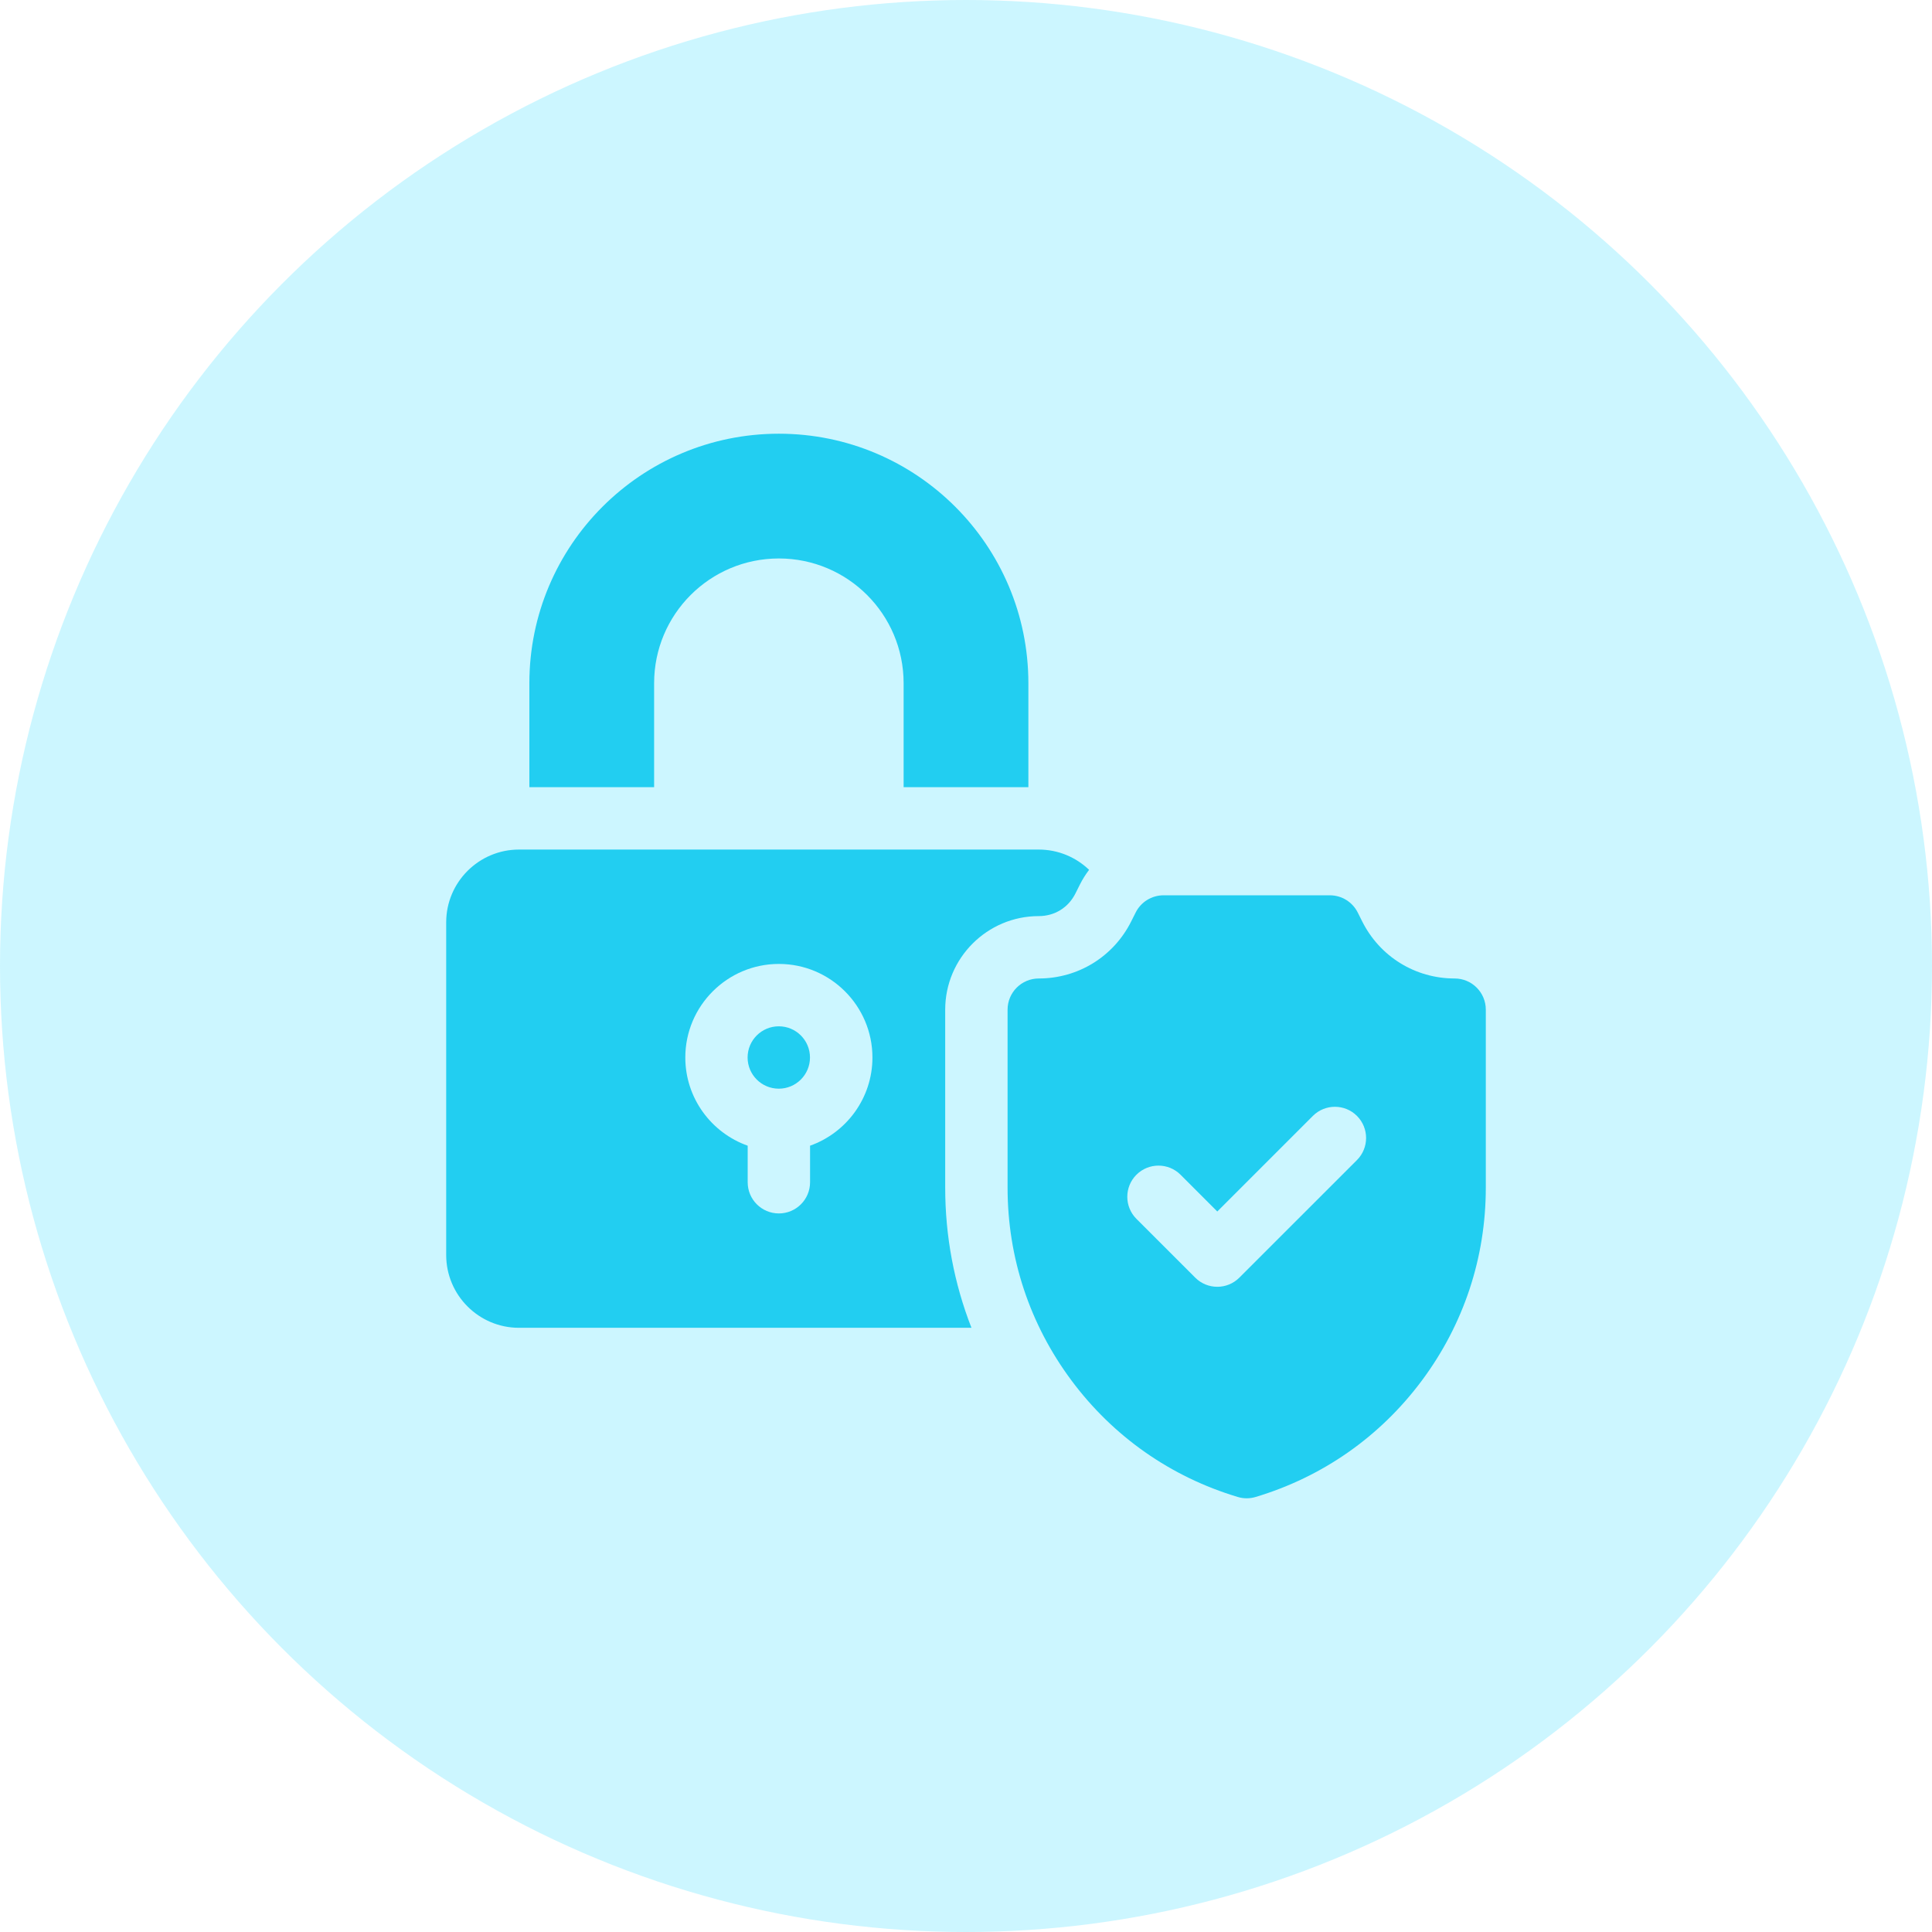
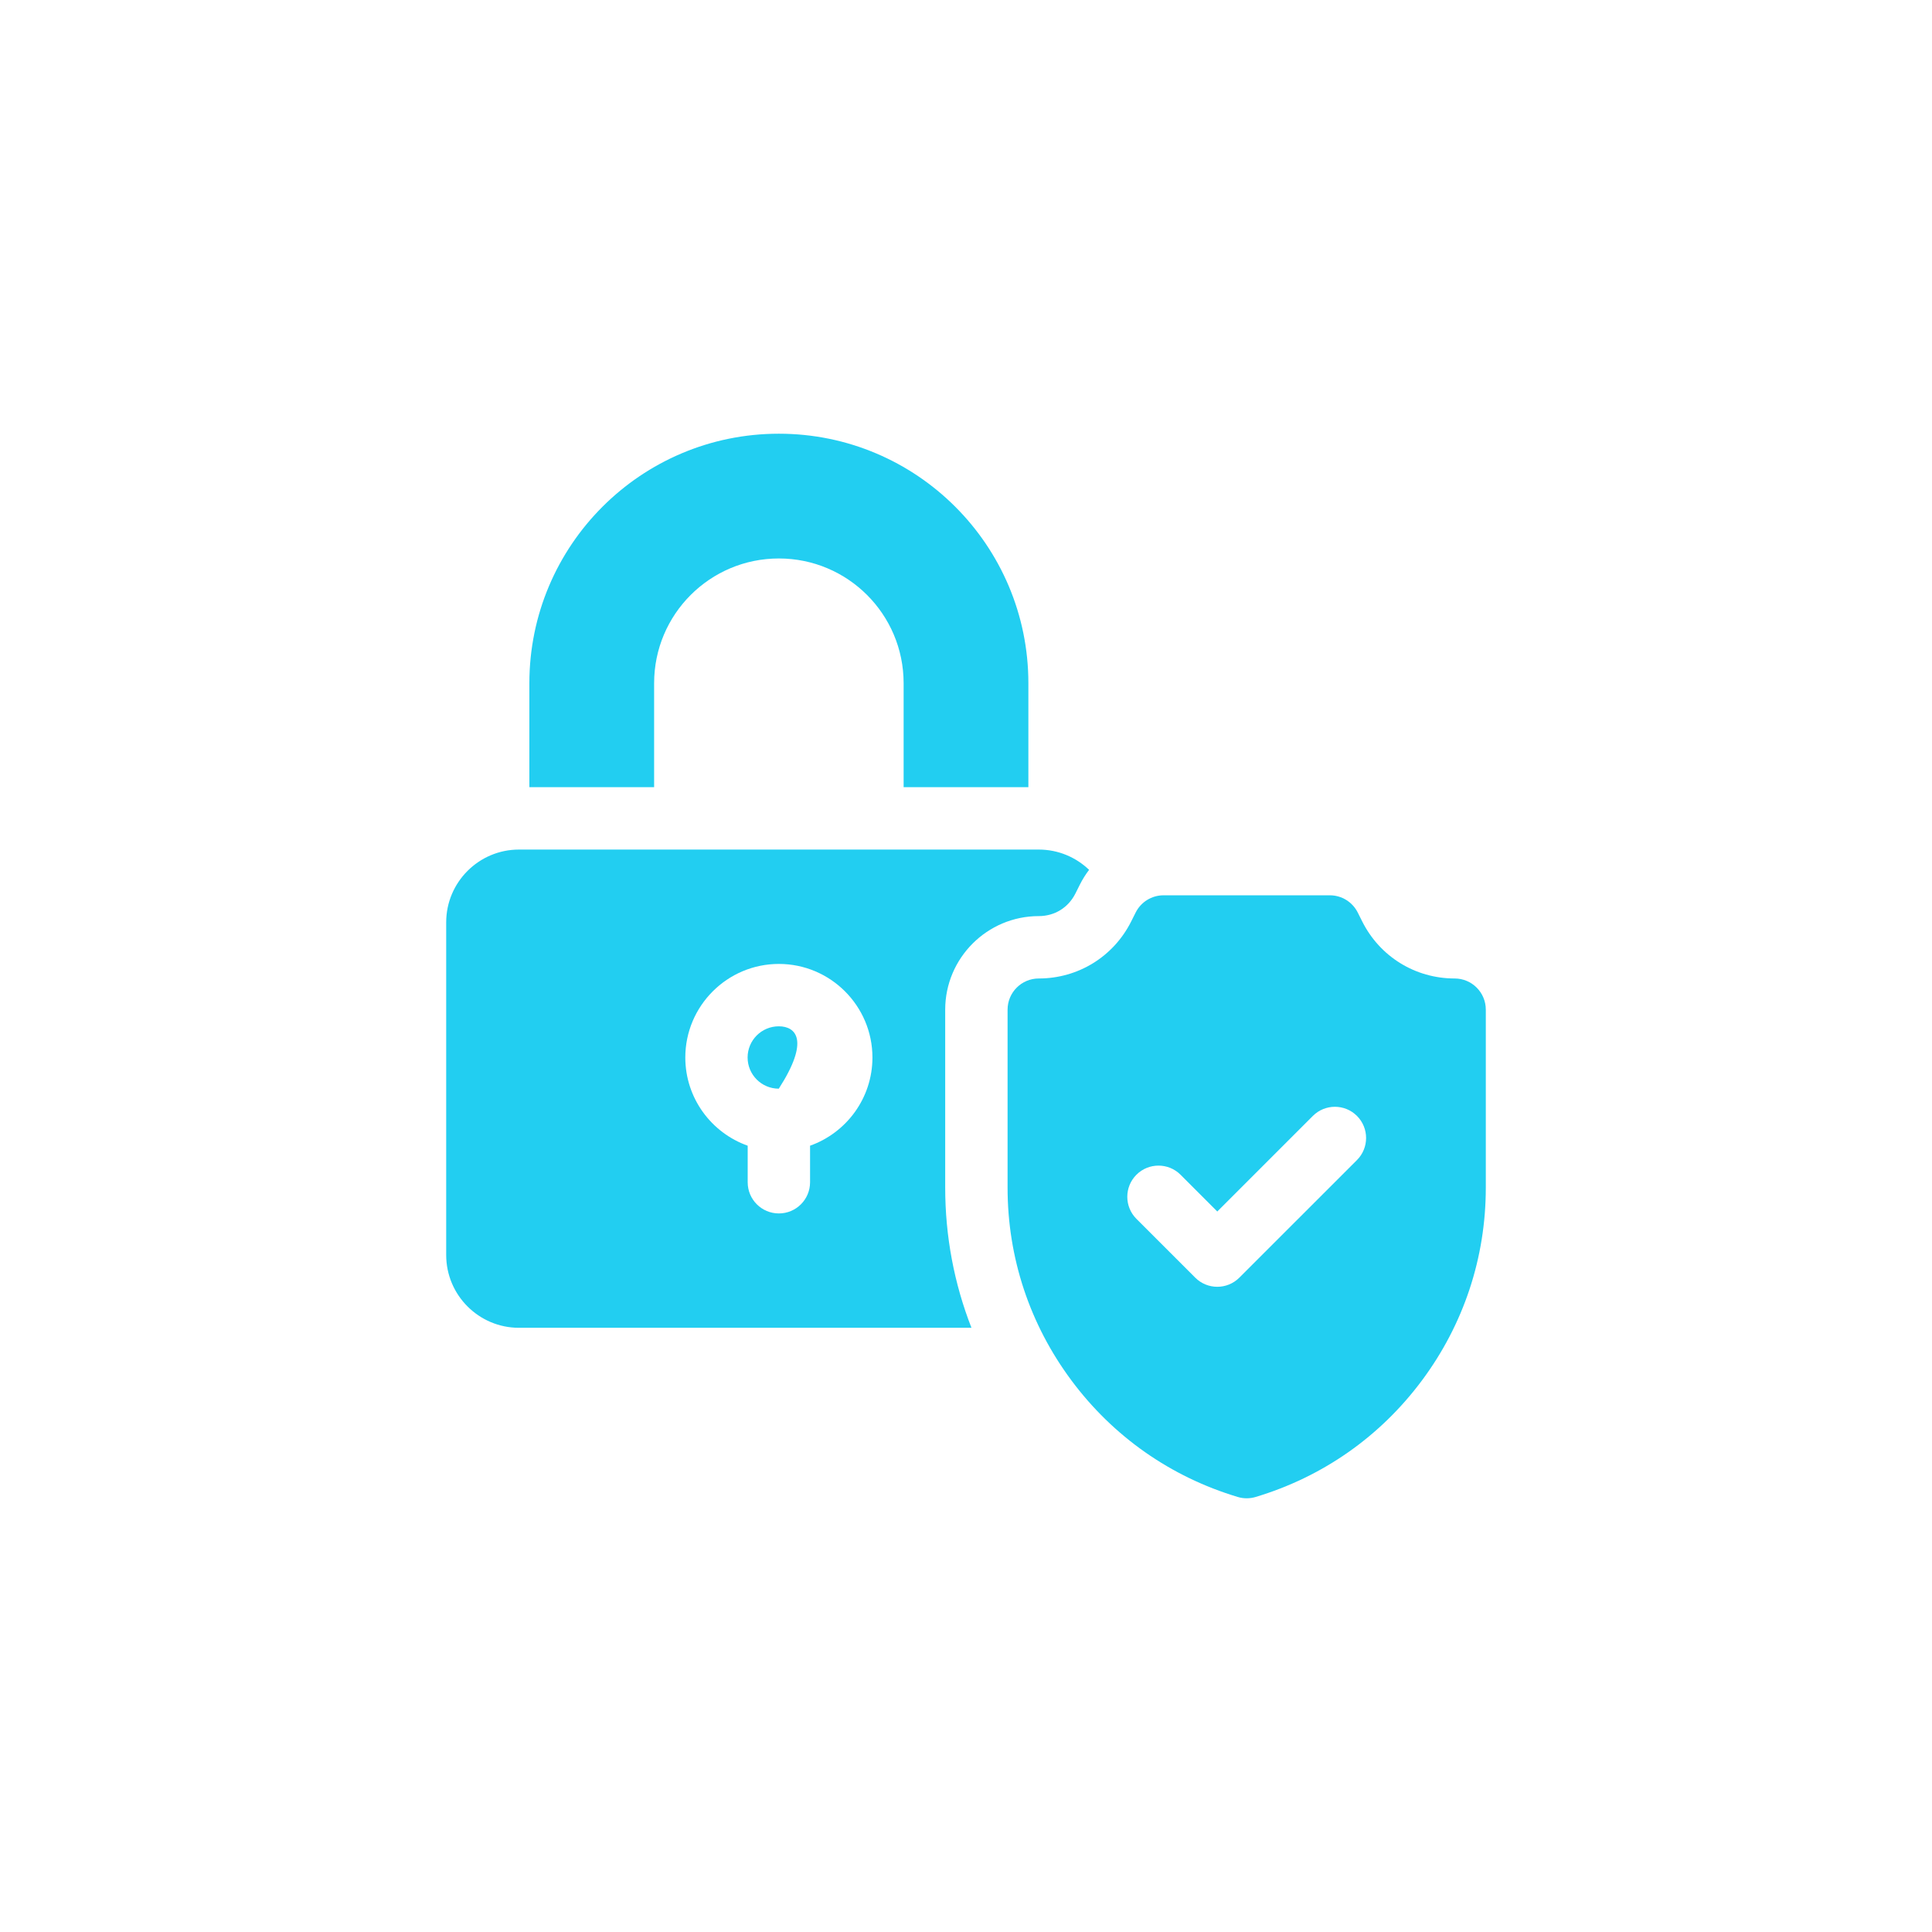
<svg xmlns="http://www.w3.org/2000/svg" width="98" height="98" viewBox="0 0 98 98" fill="none">
-   <circle opacity="0.2" cx="49" cy="49" r="49" fill="#00D4FF" />
  <g clip-path="url(#clip0_1765_37386)">
-     <path d="M39.504 55.223C40.378 55.223 41.086 54.514 41.086 53.641C41.086 52.767 40.378 52.059 39.504 52.059C38.63 52.059 37.922 52.767 37.922 53.641C37.922 54.514 38.63 55.223 39.504 55.223Z" fill="#22CEF1" />
+     <path d="M39.504 55.223C41.086 52.767 40.378 52.059 39.504 52.059C38.63 52.059 37.922 52.767 37.922 53.641C37.922 54.514 38.63 55.223 39.504 55.223Z" fill="#22CEF1" />
    <path d="M47.945 51.215C47.945 48.598 50.074 46.469 52.691 46.469C53.496 46.469 54.192 46.039 54.552 45.319L54.775 44.873C54.909 44.605 55.067 44.355 55.244 44.122C54.58 43.486 53.681 43.094 52.691 43.094H26.324C24.289 43.094 22.633 44.75 22.633 46.785V63.66C22.633 65.696 24.289 67.352 26.324 67.352H49.277C48.399 65.107 47.945 62.709 47.945 60.243V51.215ZM41.09 58.115V59.969C41.09 60.843 40.382 61.551 39.508 61.551C38.634 61.551 37.926 60.843 37.926 59.969V58.115C36.084 57.462 34.762 55.703 34.762 53.641C34.762 51.024 36.891 48.895 39.508 48.895C42.125 48.895 44.254 51.024 44.254 53.641C44.254 55.703 42.931 57.462 41.09 58.115Z" fill="#22CEF1" />
    <path d="M73.785 49.633C71.786 49.633 69.989 48.522 69.095 46.734L68.872 46.289C68.604 45.753 68.056 45.414 67.457 45.414H59.02C58.42 45.414 57.873 45.753 57.605 46.289L57.382 46.734C56.488 48.522 54.691 49.633 52.691 49.633C51.818 49.633 51.109 50.341 51.109 51.215V60.243C51.109 63.792 52.229 67.174 54.348 70.021C56.467 72.869 59.384 74.913 62.784 75.933C62.932 75.978 63.085 76 63.238 76C63.391 76 63.545 75.978 63.693 75.933C67.093 74.913 70.01 72.869 72.129 70.021C74.247 67.174 75.367 63.792 75.367 60.243V51.215C75.367 50.341 74.659 49.633 73.785 49.633ZM68.832 58.843L62.865 64.809C62.556 65.118 62.152 65.272 61.747 65.272C61.342 65.272 60.937 65.118 60.628 64.809L57.645 61.826C57.027 61.208 57.027 60.206 57.645 59.588C58.263 58.971 59.265 58.971 59.883 59.588L61.747 61.453L66.594 56.605C67.212 55.987 68.214 55.987 68.832 56.605C69.449 57.223 69.449 58.225 68.832 58.843Z" fill="#22CEF1" />
    <path d="M33.18 34.656C33.18 31.161 36.013 28.328 39.508 28.328C43.003 28.328 45.836 31.161 45.836 34.656V39.93H52.164V34.656C52.164 27.666 46.498 22 39.508 22C32.518 22 26.852 27.666 26.852 34.656V39.93H33.18V34.656Z" fill="#22CEF1" />
  </g>
  <defs>
    <clipPath id="clip0_1765_37386">
      <rect width="54" height="54" fill="white" transform="translate(22 22)" />
    </clipPath>
  </defs>
</svg>